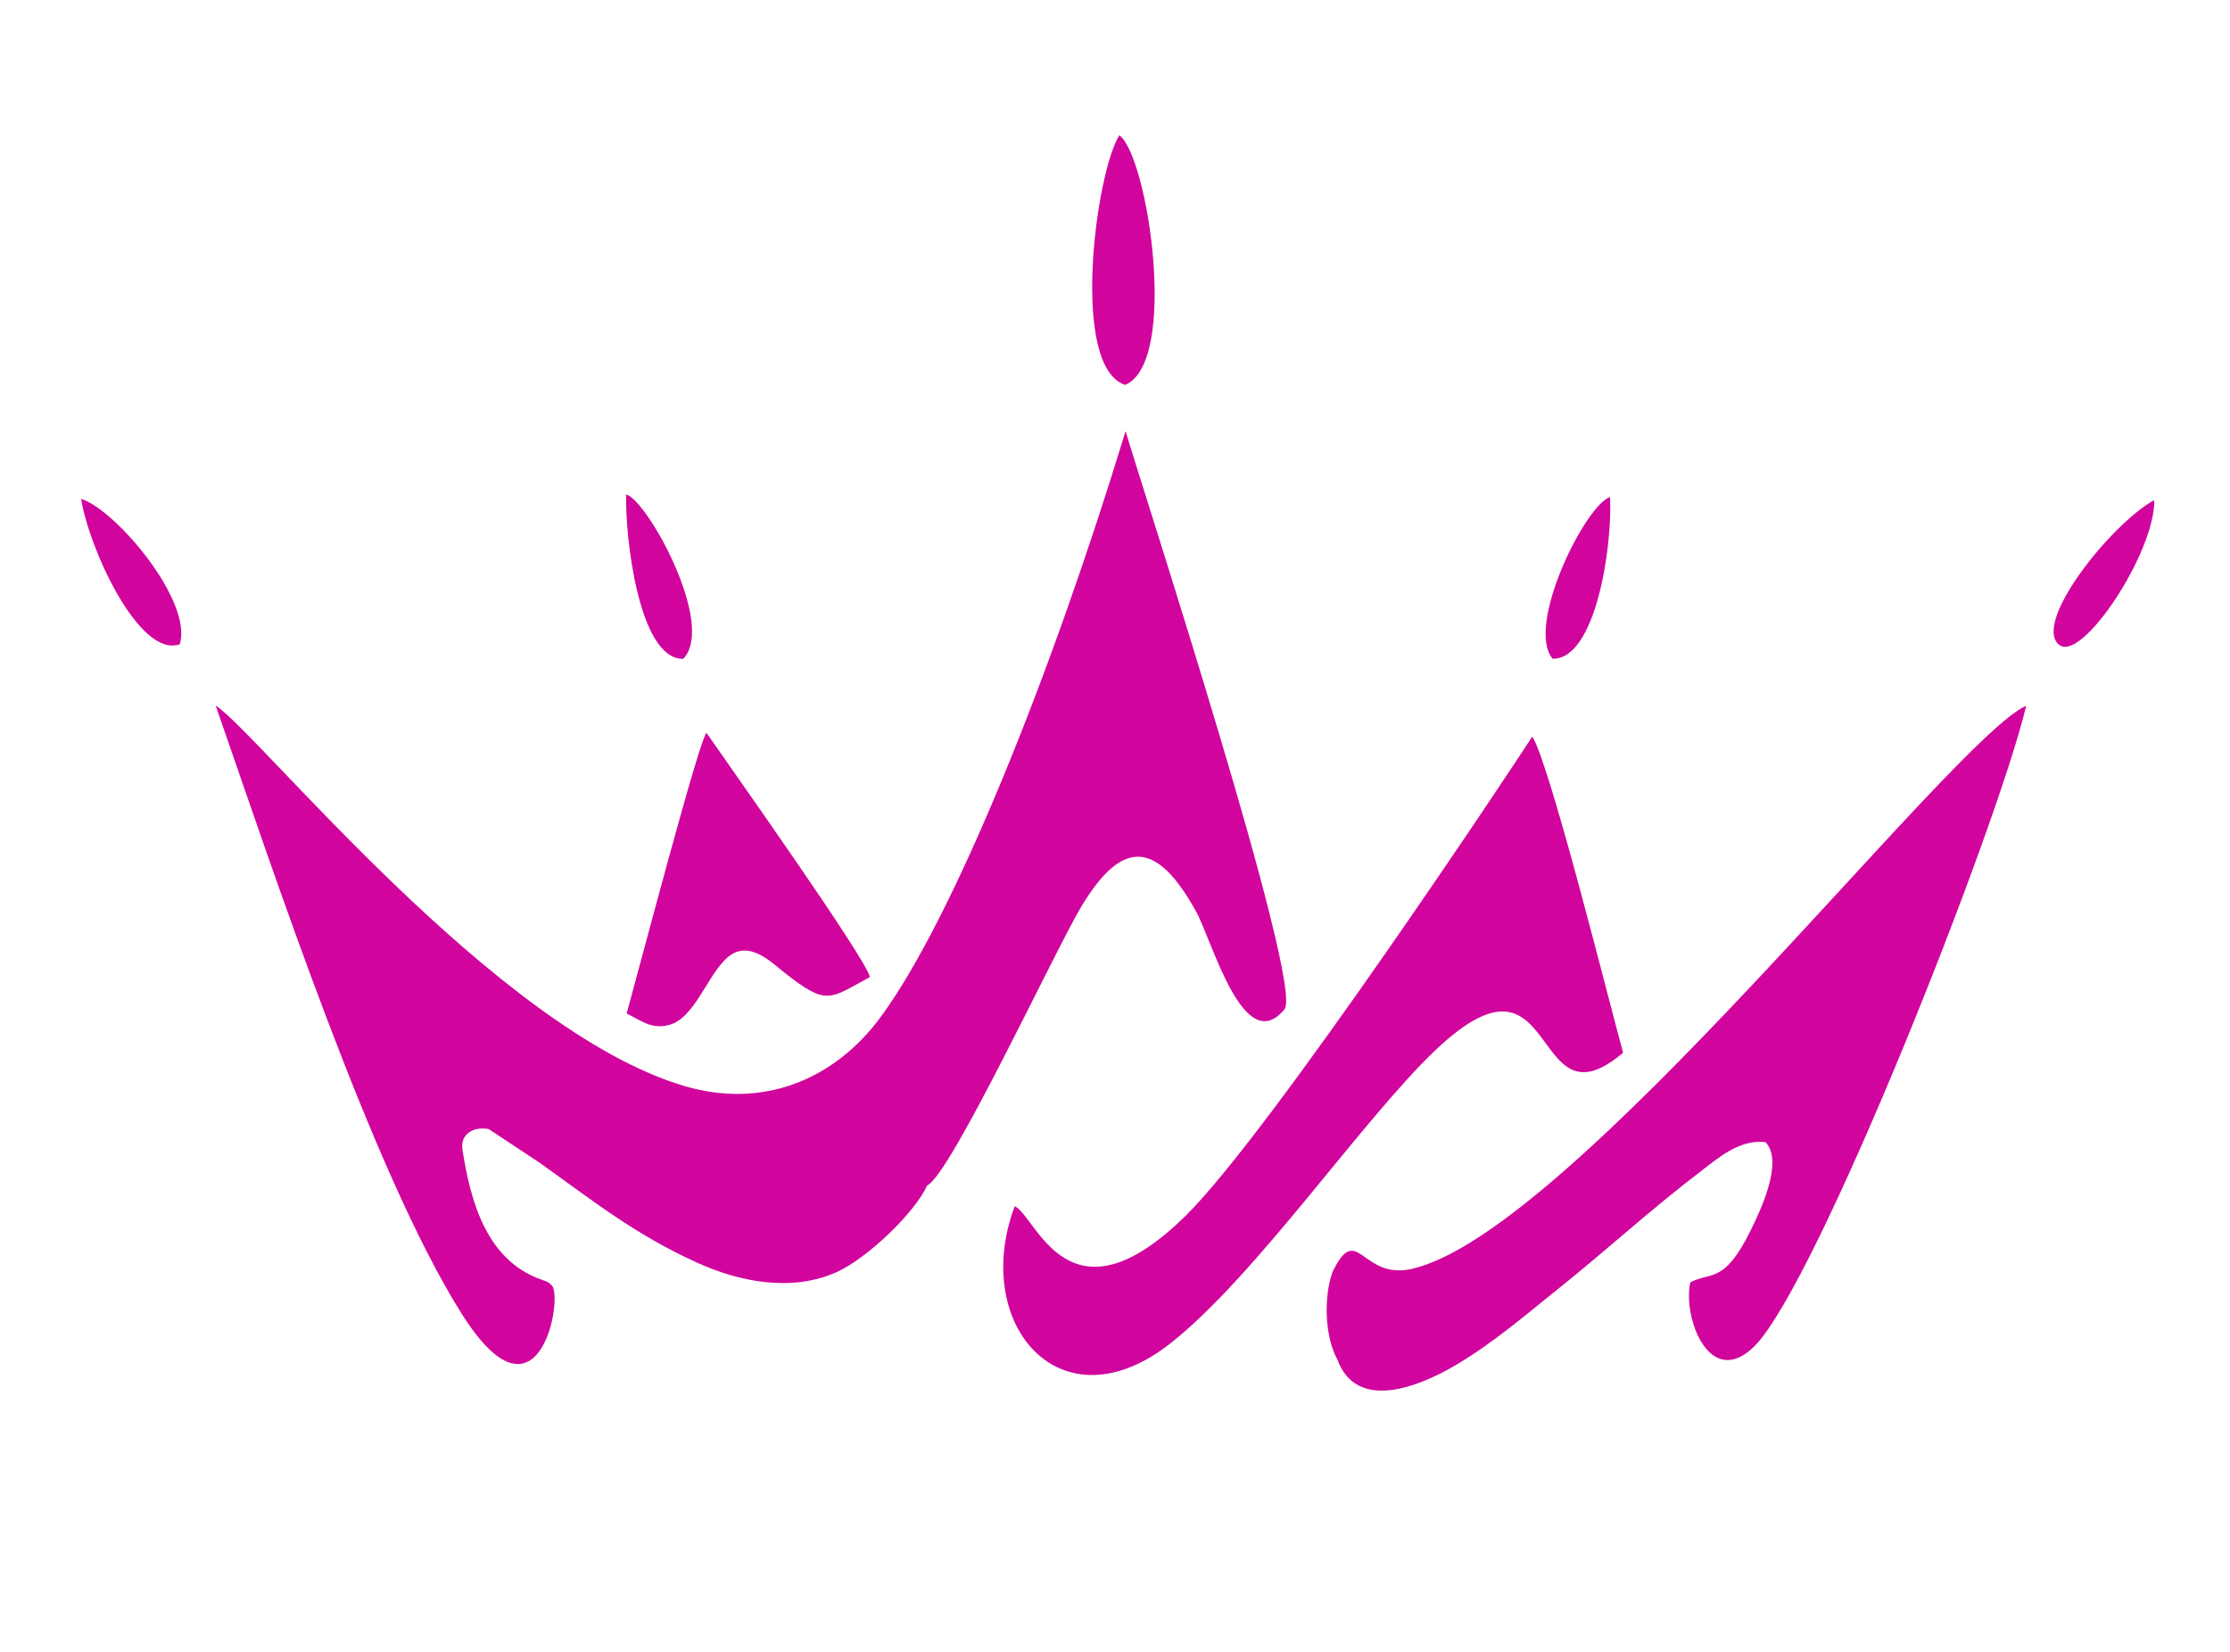
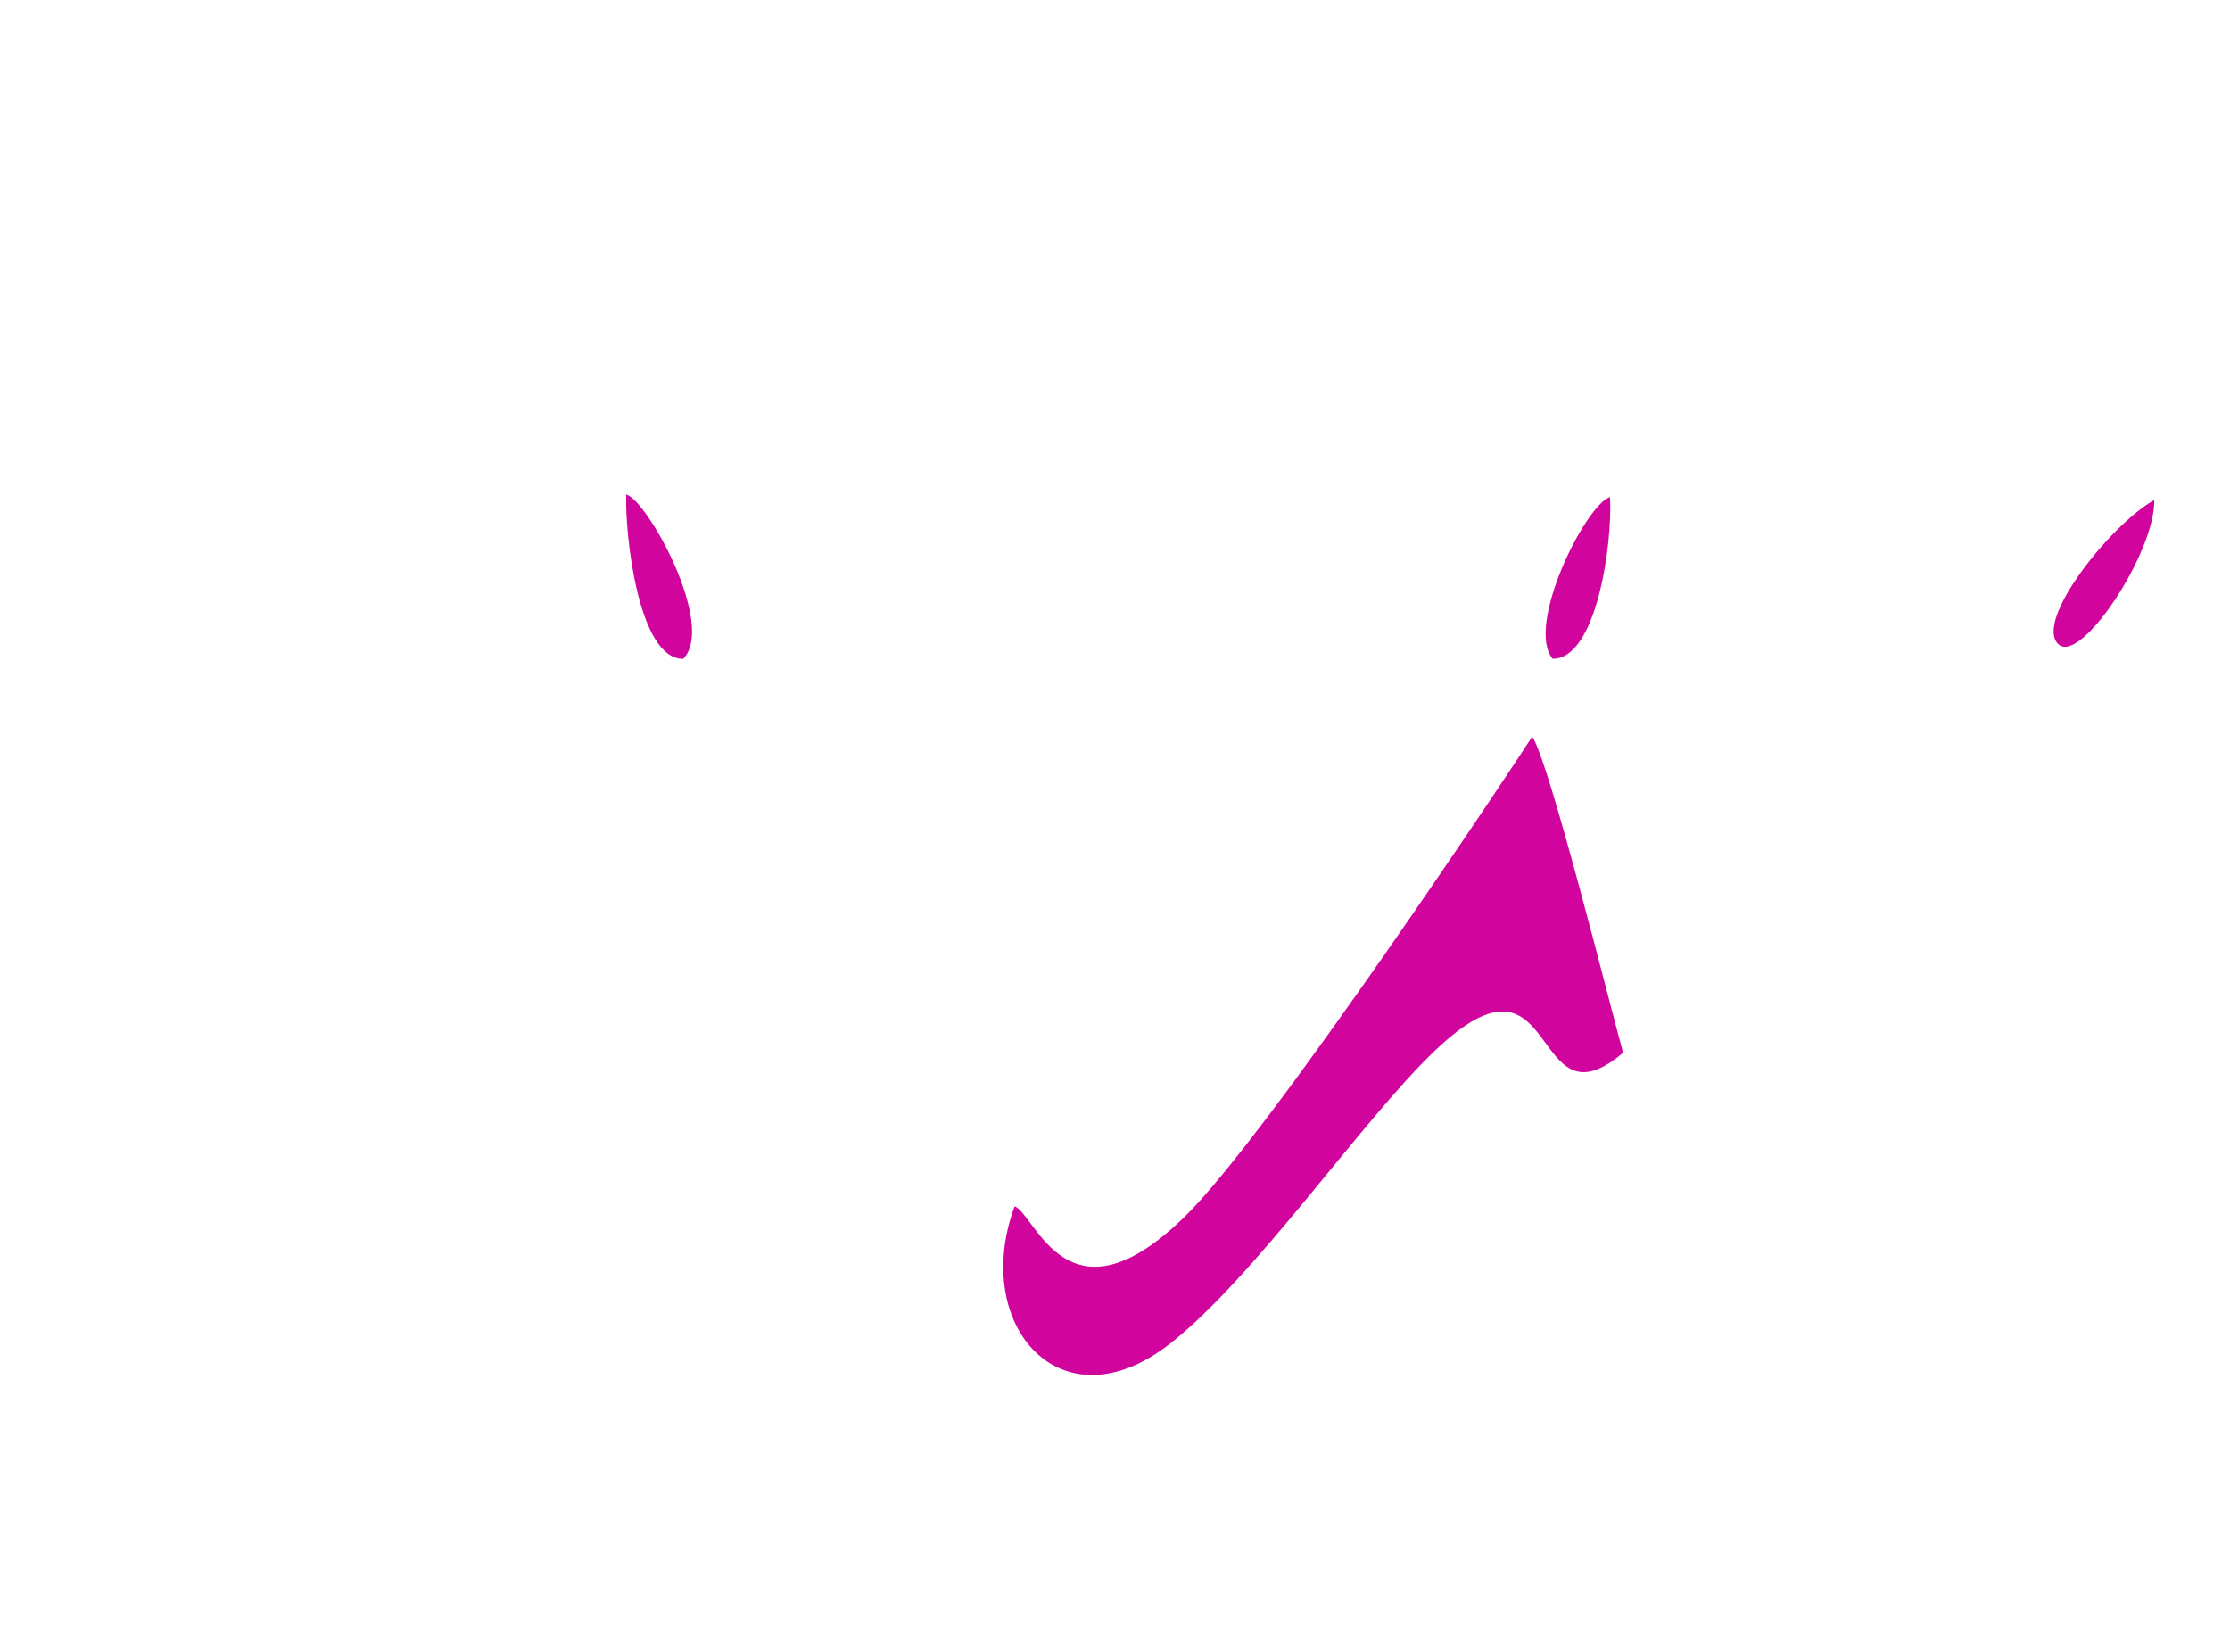
<svg xmlns="http://www.w3.org/2000/svg" xml:space="preserve" width="9.144mm" height="6.773mm" version="1.1" style="shape-rendering:geometricPrecision; text-rendering:geometricPrecision; image-rendering:optimizeQuality; fill-rule:evenodd; clip-rule:evenodd" viewBox="0 0 914.38 677.32">
  <defs>
    <style type="text/css">
   
    .fil0 {fill:#D1059D}
   
  </style>
  </defs>
  <g id="Слой_x0020_1">
    <g id="_2934409479376">
      <path class="fil0" d="M479.74 550.98c35,-27.4 78.8,-91.75 108.71,-120.22 51.71,-49.21 38.28,33.9 77.09,0.91 -5.11,-18.36 -30.2,-119.07 -37.25,-129.65 -5.58,8.83 -107.3,162.37 -142.36,196.73 -48.13,47.17 -61.17,-0.56 -69.88,-4.12 -18.03,48.33 18.75,91.54 63.69,56.35z" />
-       <path class="fil0" d="M273.91 420.41c10.97,-2.51 16.02,-20.77 24.62,-28 8.5,-7.15 17.68,2.13 22.71,6.1 17.77,14.04 18.57,11.34 35.44,2.12 -1.57,-7.66 -58.46,-87.7 -67.01,-100.14 -3.14,3.38 -26.99,94.36 -32.73,115.12 5.84,2.76 9.84,6.44 16.97,4.8z" />
-       <path class="fil0" d="M719.32 552.1c25.51,-25.2 99.54,-212.38 111.51,-262.7 -30.12,13.15 -186.33,216.06 -251.94,230.91 -20.77,4.7 -22.23,-19.81 -32.51,1.26 -3.67,10.43 -3.22,26.39 2.01,35.96 7.96,21.5 33.52,11.11 48.61,2.18 15.49,-9.17 28.71,-20.66 41.69,-31.02 19.51,-15.59 38.71,-33.23 59.5,-49 5.85,-4.43 15.12,-12.72 25.78,-11.33 7.63,8.14 -2.54,28.82 -5.99,35.88 -10.95,22.41 -16.18,17.06 -24.87,21.58 -3.27,14.5 8,44.26 26.21,26.28z" />
-       <path class="fil0" d="M226.64 527.61c-0.97,-1.29 -1.72,-1.91 -4.28,-2.77 -23.16,-7.88 -29.55,-32.8 -32.81,-53.8 -0.7,-6.48 5.16,-9.17 10.82,-8.07l21 13.9c21.48,15.31 39.22,29.58 65.01,41.14 16.96,7.6 38.27,11.91 56.68,3.61 12.54,-5.64 32.15,-24.43 37.09,-35.51 9.63,-4.27 52.4,-96.35 63.3,-114.48 17.05,-28.35 31.14,-26.48 46.93,2.03 6.67,12.04 19.63,60.49 36.33,40.17 7.91,-10.15 -57.69,-211.79 -65.19,-237.04 -30.4,99.8 -70.43,199.43 -100.35,240.14 -19.25,26.19 -48.76,37.86 -80.74,28.35 -77.34,-22.99 -174.73,-144.88 -192.03,-155.98 23.34,67 64.29,191.37 100.93,249.47 30.74,48.75 41.15,-3.52 37.31,-11.16z" />
-       <path class="fil0" d="M73.68 264.19c5.53,-17.69 -26.44,-55.36 -40.43,-59.61 3.13,20.16 23.83,65.48 40.43,59.61z" />
      <path class="fil0" d="M280.13 270.17c13.54,-13.86 -14.62,-64.96 -23.37,-67.43 -0.58,16.12 4.91,67.66 23.37,67.43z" />
      <path class="fil0" d="M883.34 205.05c-17.52,9.63 -49.69,49.75 -39.22,59.18 9.22,8.31 39.7,-37.92 39.22,-59.18z" />
      <path class="fil0" d="M636.63 270.12c17.72,0.34 24.59,-46.11 23.56,-66.31 -10.06,3.16 -34.8,52.78 -23.56,66.31z" />
-       <path class="fil0" d="M461.36 157.82c22.11,-9.21 9.36,-93.72 -2.38,-102.37 -9.72,15.39 -20.31,95.07 2.38,102.37z" />
+       <path class="fil0" d="M461.36 157.82z" />
    </g>
  </g>
</svg>